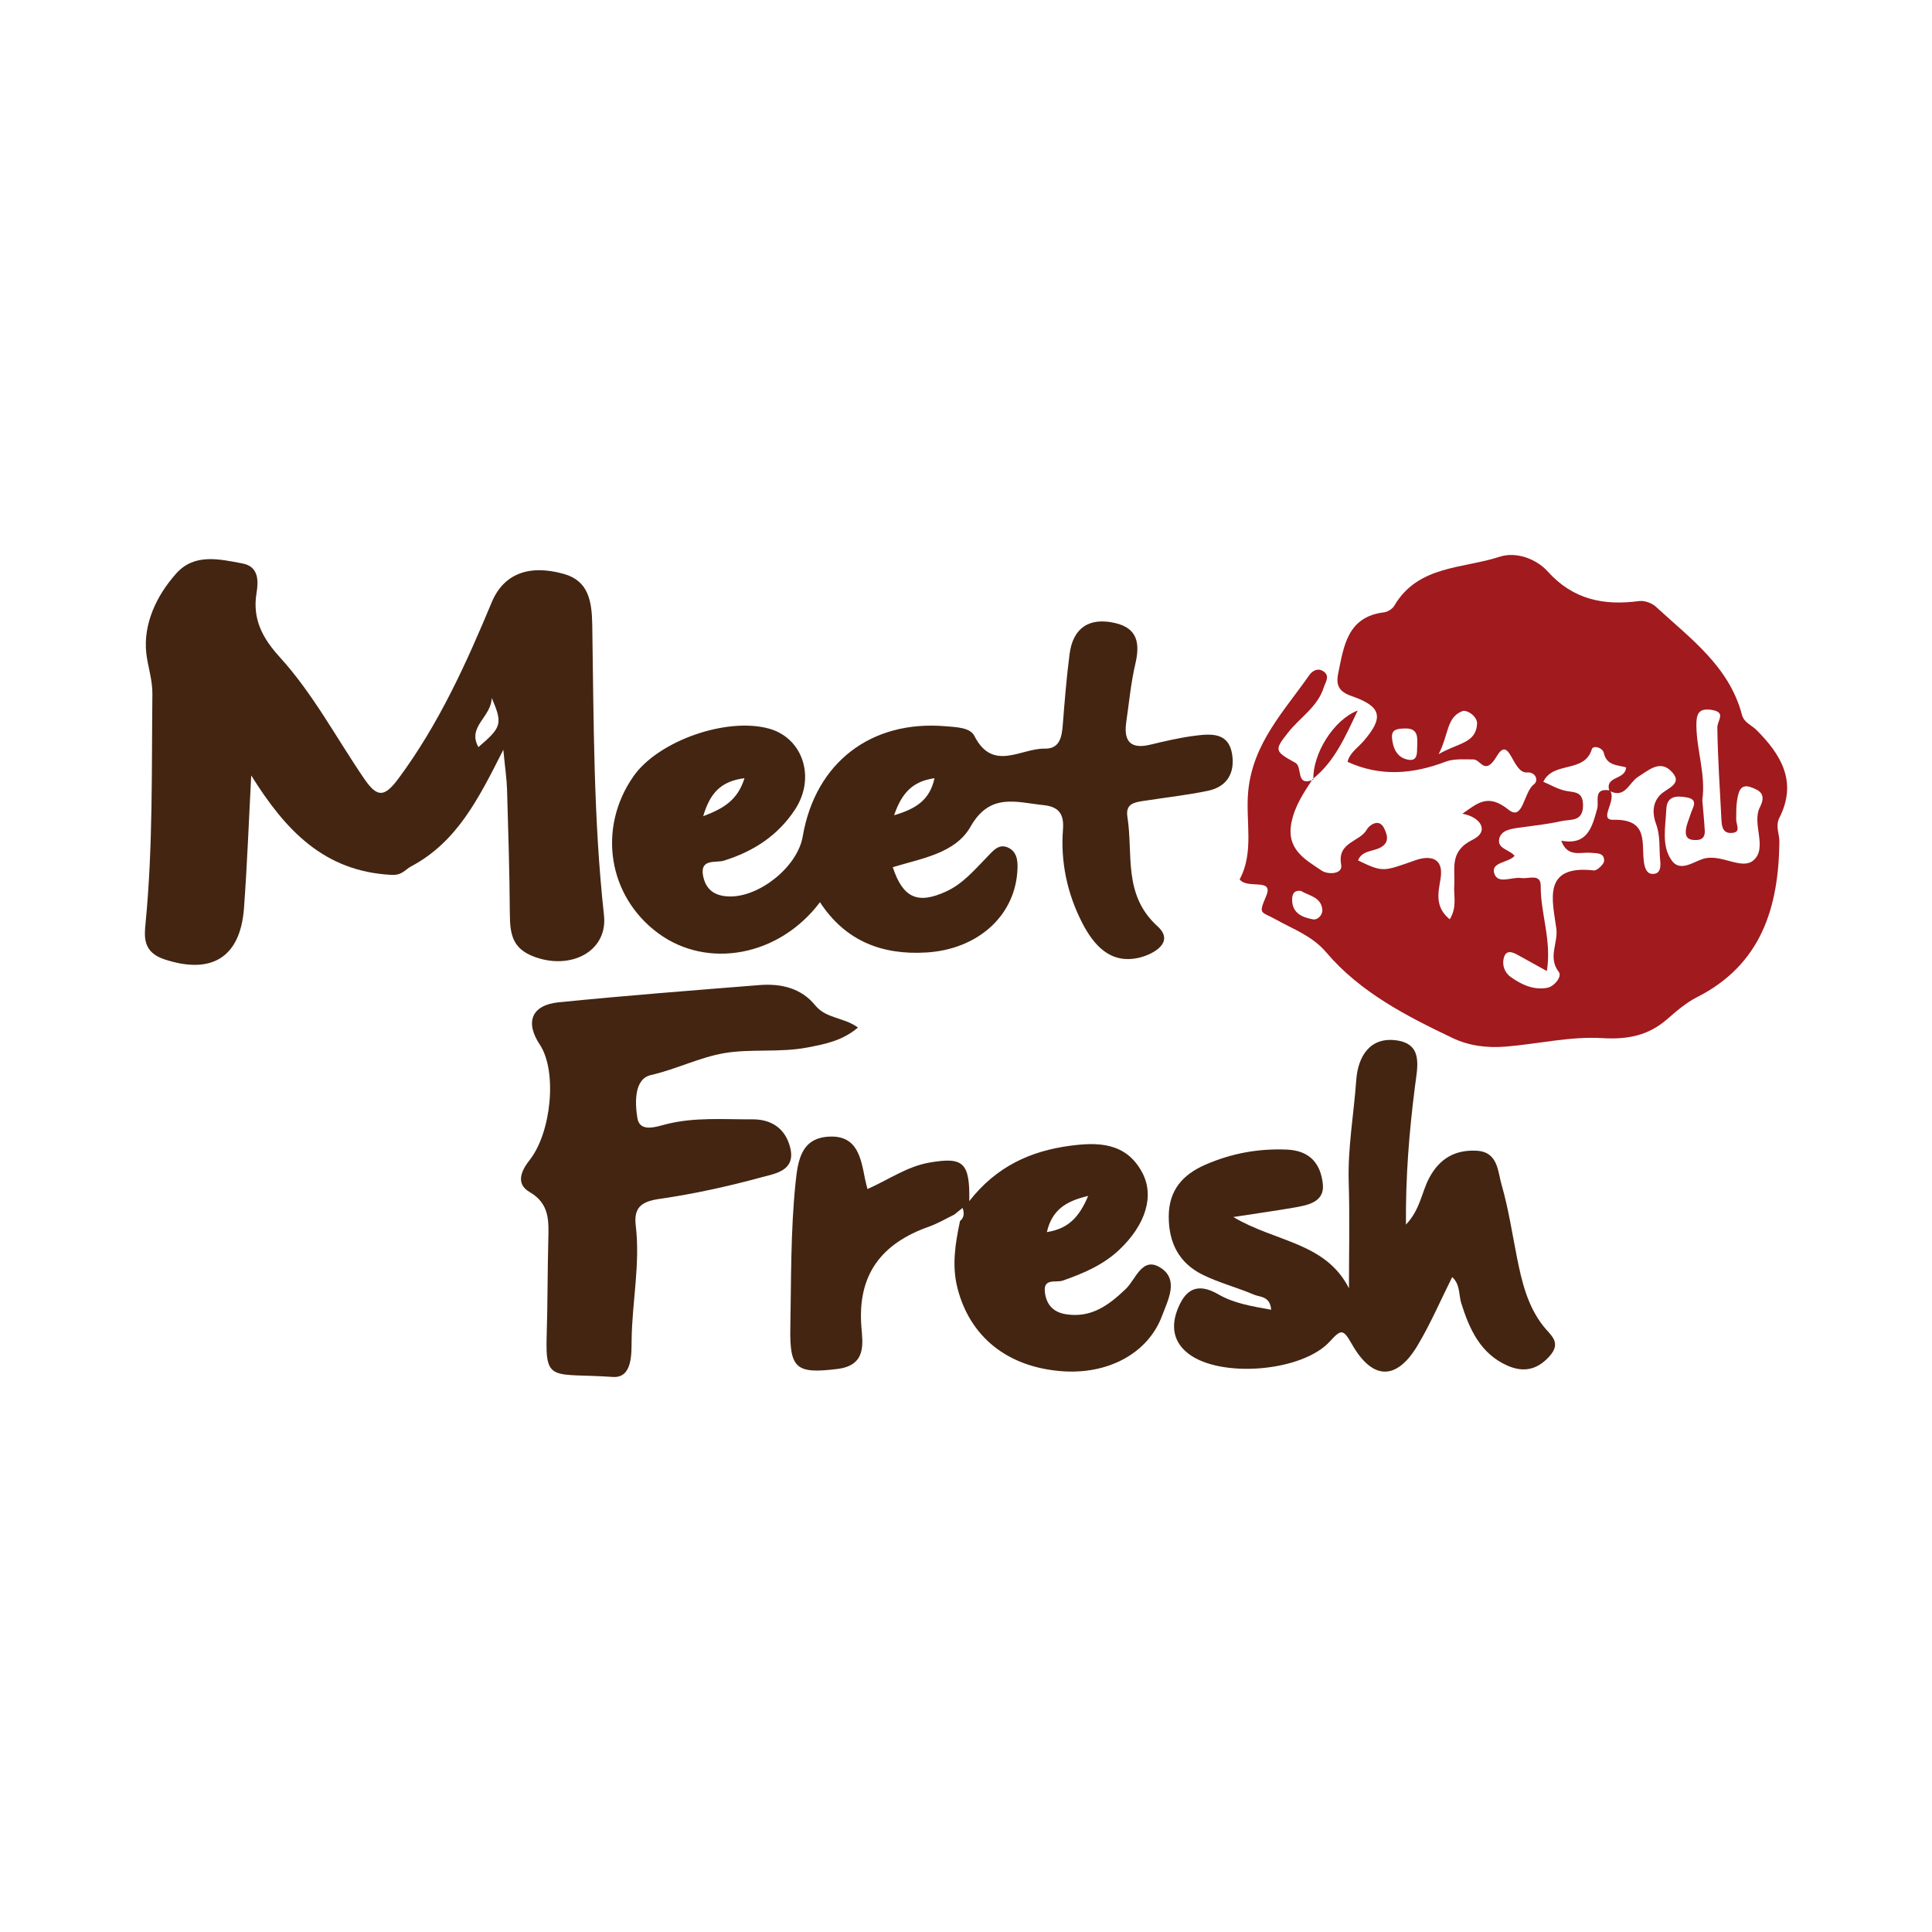
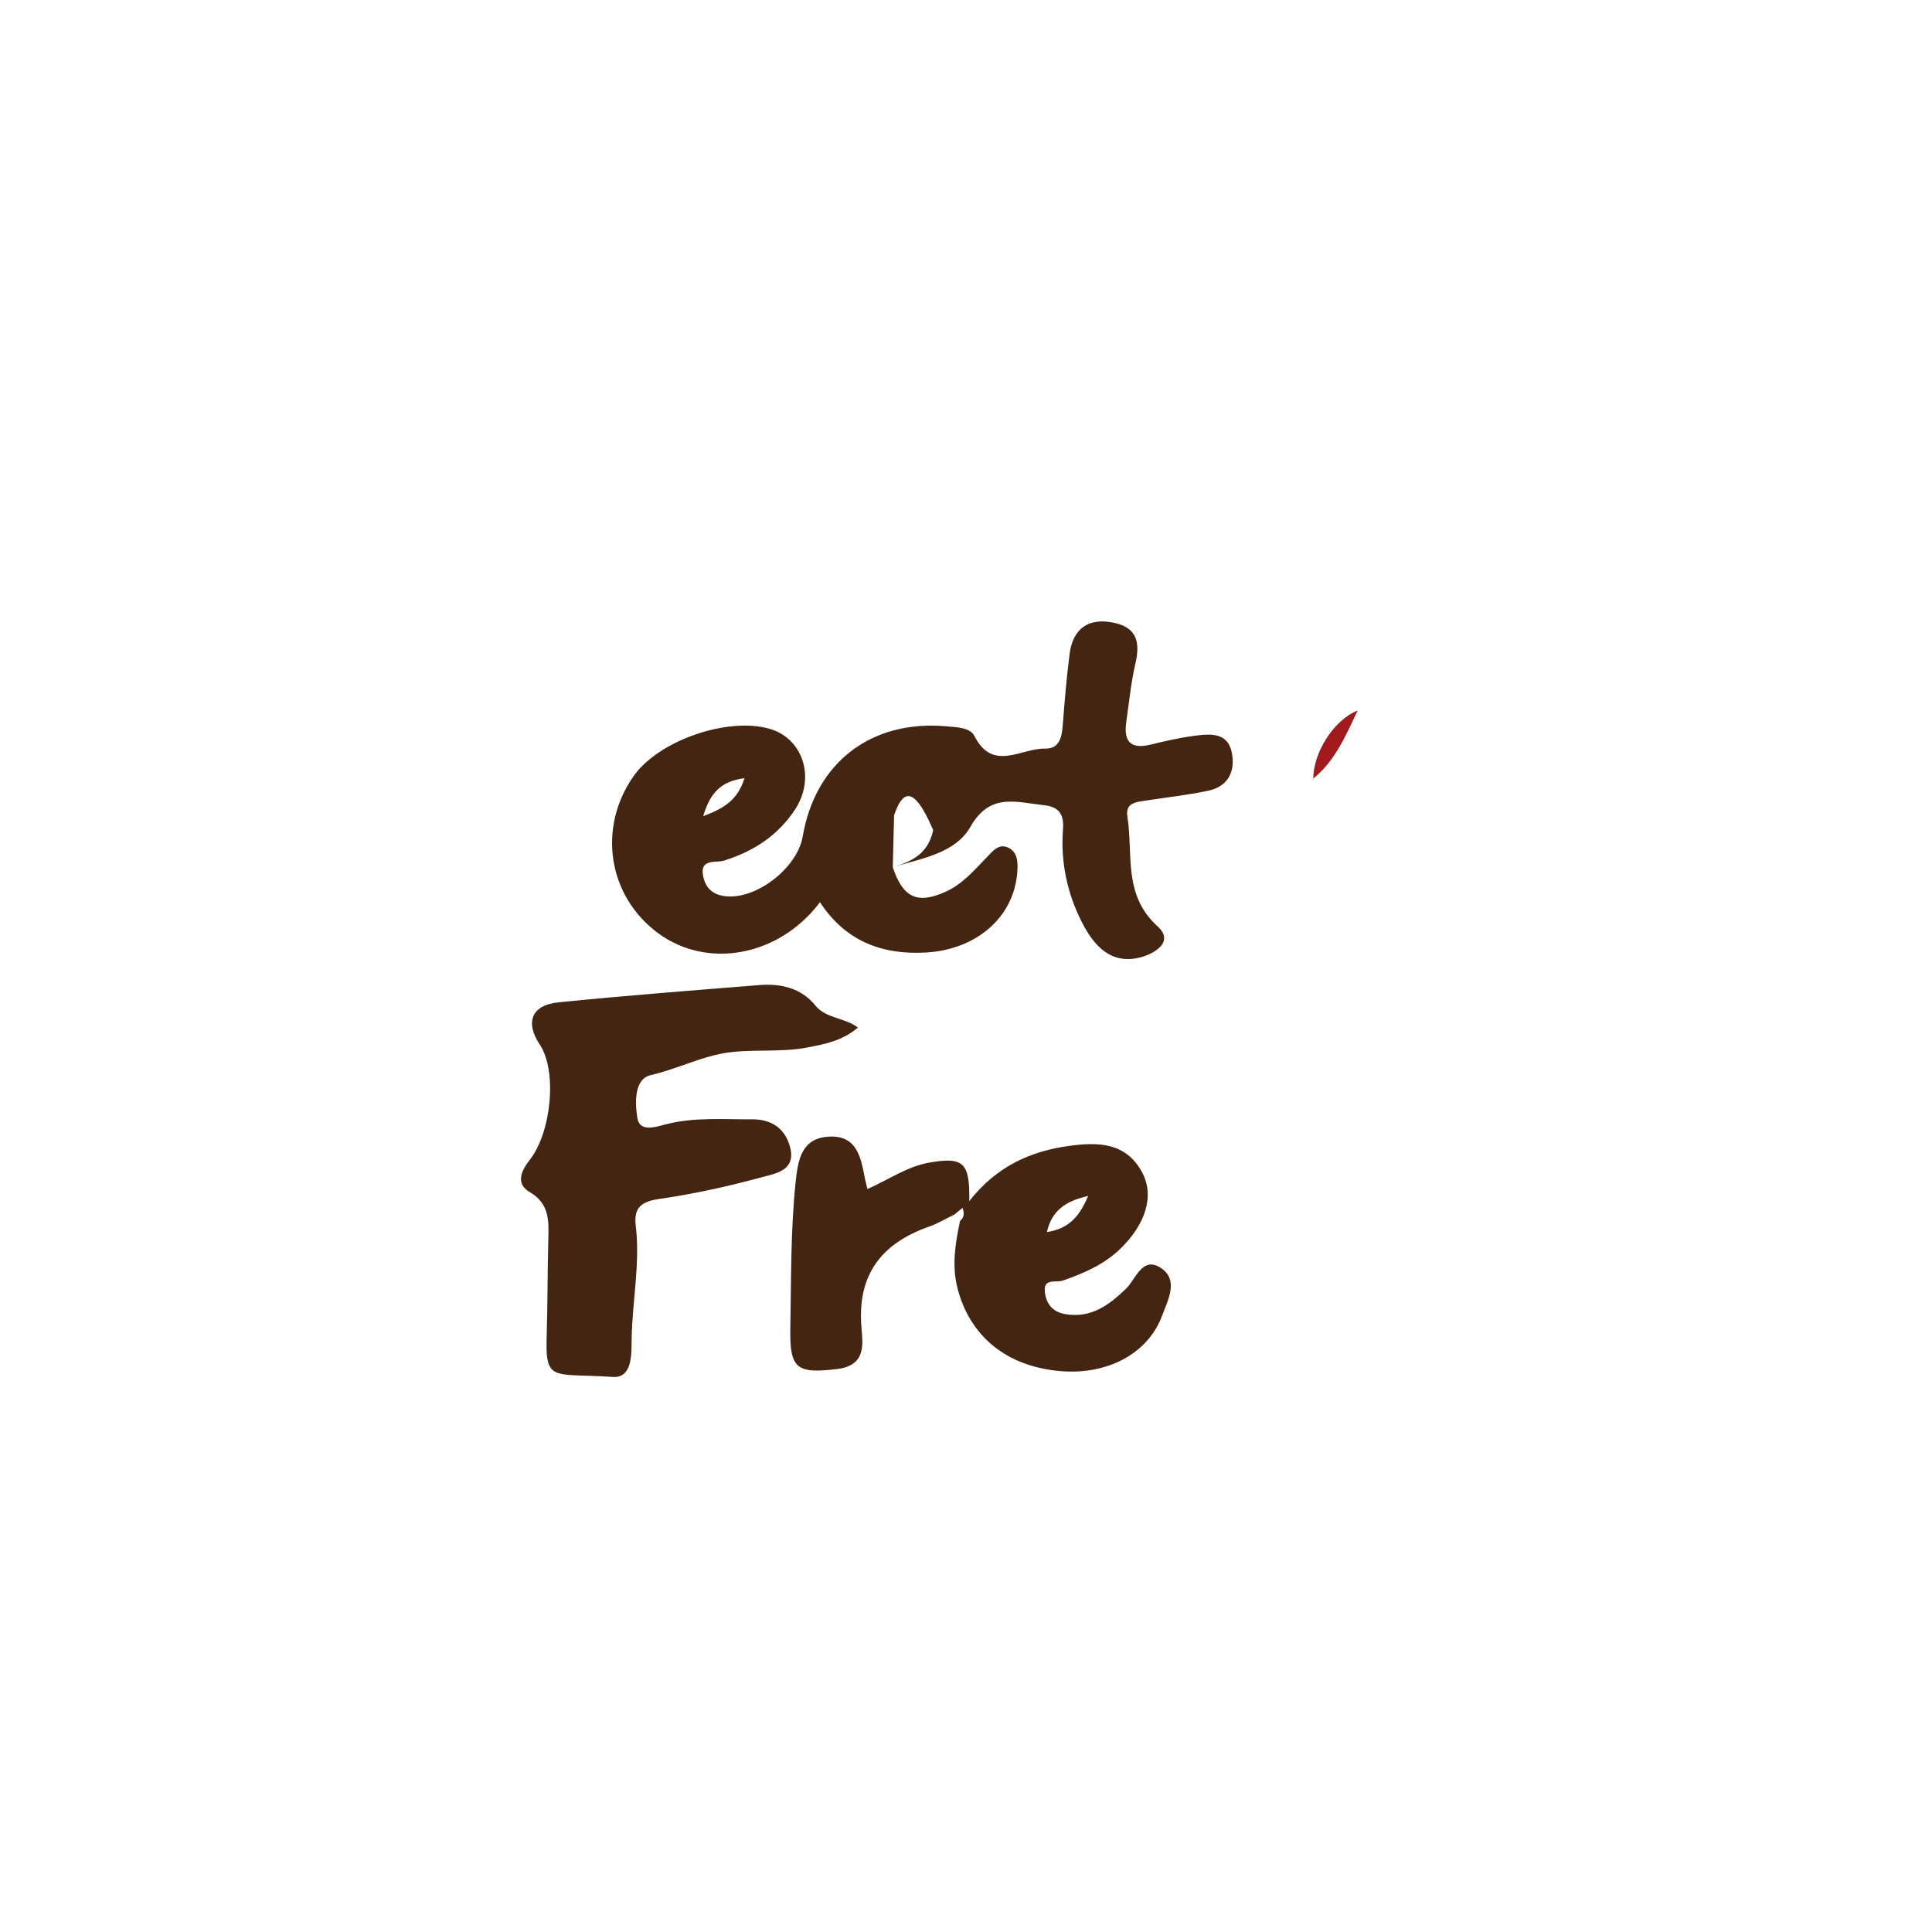
<svg xmlns="http://www.w3.org/2000/svg" version="1.1" id="Layer_1" x="0px" y="0px" width="200px" height="200px" viewBox="0 0 200 200" enable-background="new 0 0 200 200" xml:space="preserve">
  <g>
-     <path fill="#A01A1E" d="M135.88,80.653c-0.883,1.371-1.782,2.659-2.162,4.363c-0.641,2.874,1.347,3.93,3.112,5.117   c0.619,0.416,2.198,0.396,2.008-0.623c-0.442-2.375,1.963-2.333,2.674-3.669c0.171-0.321,1.205-1.234,1.77-0.1   c0.374,0.751,0.596,1.59-0.579,2.09c-0.739,0.314-1.745,0.273-2.118,1.24c2.649,1.277,2.602,1.143,5.997-0.038   c1.142-0.397,2.927-0.49,2.545,1.923c-0.214,1.351-0.659,2.904,0.948,4.209c0.784-1.249,0.396-2.412,0.469-3.504   c0.118-1.762-0.554-3.526,1.918-4.74c1.749-0.859,0.829-2.344-1.077-2.685c1.509-1.017,2.591-2.181,4.783-0.412   c1.513,1.22,1.547-1.826,2.628-2.634c0.496-0.371,0.198-1.294-0.72-1.226c-1.546,0.114-1.774-3.964-3.127-1.688   c-1.255,2.111-1.653,0.331-2.433,0.338c-0.956,0.009-1.996-0.096-2.853,0.231c-3.398,1.295-6.761,1.578-10.165,0.022   c0.193-0.9,1.048-1.443,1.664-2.156c2.115-2.449,1.872-3.576-1.256-4.658c-1.307-0.452-1.629-1.123-1.374-2.358   c0.588-2.856,0.957-5.84,4.744-6.308c0.382-0.047,0.865-0.352,1.058-0.681c2.464-4.201,7.104-3.822,10.909-5.071   c1.686-0.553,3.782,0.201,4.968,1.517c2.642,2.932,5.799,3.556,9.463,3.071c0.557-0.074,1.332,0.205,1.752,0.594   c3.534,3.268,7.577,6.152,8.9,11.179c0.217,0.823,0.988,1.058,1.501,1.57c2.559,2.554,4.256,5.376,2.374,9.091   c-0.439,0.866,0.011,1.676,0,2.512c-0.085,6.821-1.899,12.701-8.541,16.066c-1.124,0.57-2.119,1.437-3.082,2.274   c-1.964,1.706-4.091,2.114-6.734,1.957c-3.295-0.196-6.625,0.605-9.952,0.877c-2.032,0.167-3.862-0.099-5.506-0.88   c-4.802-2.283-9.604-4.756-13.094-8.873c-1.458-1.719-3.487-2.429-5.15-3.368c-1.615-0.912-1.913-0.483-1.068-2.464   c0.829-1.945-1.959-0.65-2.746-1.728c1.535-2.846,0.583-6.06,0.889-9.152c0.489-4.947,3.716-8.264,6.319-11.986   c0.269-0.385,0.803-0.78,1.396-0.435c0.832,0.484,0.252,1.207,0.105,1.692c-0.613,2.014-2.462,3.118-3.696,4.686   c-1.42,1.804-1.446,1.925,0.752,3.129c0.782,0.429-0.02,2.518,1.862,1.752L135.88,80.653z M166.639,81.821   c0.821,0.986-1.239,3.078,0.362,3.043c3.701-0.082,2.902,2.405,3.178,4.385c0.081,0.583,0.276,1.172,0.823,1.215   c0.917,0.071,0.924-0.78,0.863-1.364c-0.133-1.263,0.042-2.54-0.429-3.798c-0.373-0.996-0.422-2.144,0.43-3.016   c0.713-0.73,2.516-1.143,1.068-2.517c-1.149-1.091-2.293-0.022-3.378,0.661c-0.92,0.579-1.334,2.298-2.957,1.43   c-0.485-1.57,1.673-1.084,1.732-2.423c-0.847-0.243-2.015-0.166-2.3-1.481c-0.125-0.58-1.111-0.829-1.241-0.405   c-0.774,2.534-3.975,1.201-5.029,3.378c0.744,0.317,1.458,0.74,2.229,0.919c0.916,0.212,1.886-0.001,1.884,1.523   c-0.002,1.736-1.303,1.421-2.206,1.624c-1.448,0.325-2.935,0.483-4.409,0.687c-0.856,0.118-1.863,0.254-2.061,1.155   c-0.229,1.043,1.101,1.112,1.592,1.763c-0.65,0.723-2.43,0.64-2.118,1.768c0.344,1.246,1.837,0.372,2.812,0.525   c0.746,0.117,2.023-0.517,2.011,0.829c-0.024,2.845,1.151,5.605,0.636,8.8c-1.11-0.615-2.009-1.112-2.907-1.609   c-0.572-0.317-1.272-0.676-1.538,0.203c-0.216,0.713,0.03,1.537,0.694,2.015c1.124,0.809,2.405,1.39,3.797,1.126   c0.718-0.136,1.553-1.173,1.195-1.634c-1.17-1.505-0.058-3.001-0.26-4.49c-0.392-2.89-1.503-6.638,3.876-6.027   c0.335,0.038,1.055-0.631,1.068-0.992c0.033-0.859-0.753-0.778-1.402-0.834c-1.054-0.092-2.384,0.516-3.035-1.254   c2.744,0.516,3.2-1.436,3.721-3.309C165.56,82.928,164.885,81.547,166.639,81.821z M176.223,82.83   c0.084,1.014,0.191,2.076,0.253,3.14c0.052,0.885-0.507,1.06-1.242,0.976c-0.745-0.085-0.778-0.645-0.69-1.175   c0.086-0.517,0.316-1.01,0.471-1.517c0.199-0.652,0.876-1.481-0.412-1.708c-0.973-0.172-2.045-0.201-2.106,1.215   c-0.078,1.804-0.536,3.792,0.561,5.317c0.946,1.316,2.405-0.03,3.524-0.24c1.787-0.336,3.777,1.234,4.942,0.215   c1.486-1.299-0.205-3.799,0.652-5.468c0.734-1.429-0.093-1.783-0.892-2.082c-1.194-0.448-1.343,0.609-1.472,1.426   c-0.099,0.626-0.067,1.273-0.082,1.911c-0.013,0.538,0.588,1.369-0.546,1.391c-0.847,0.016-0.948-0.694-0.981-1.358   c-0.16-3.182-0.381-6.363-0.426-9.547c-0.011-0.75,0.961-1.589-0.588-1.836c-1.388-0.222-1.595,0.465-1.581,1.648   C175.642,77.705,176.592,80.185,176.223,82.83z M148.927,78.071c1.993-1.17,3.864-1.108,3.979-3.137   c0.045-0.806-1.083-1.491-1.522-1.32C149.717,74.262,149.983,76.049,148.927,78.071z M134.672,92.228   c-0.821-0.115-0.927,0.482-0.91,0.996c0.044,1.347,1.106,1.755,2.16,1.946c0.489,0.088,1.017-0.461,0.965-1.012   C136.763,92.859,135.512,92.735,134.672,92.228z M146.704,77.336c0.034-0.972,0.163-1.992-1.332-1.924   c-0.678,0.031-1.347,0.067-1.273,0.961c0.091,1.099,0.529,2.101,1.734,2.281C146.747,78.791,146.688,77.96,146.704,77.336z" />
-     <path fill="#432512" d="M52.104,77.616c-2.608,5.162-4.817,9.55-9.537,12.069c-0.656,0.35-0.935,0.937-2.038,0.882   c-6.976-0.35-10.986-4.618-14.522-10.294c-0.243,4.574-0.415,9.153-0.748,13.721c-0.378,5.175-3.404,6.911-8.234,5.318   c-2.256-0.744-2.093-2.34-1.955-3.76c0.766-7.898,0.62-15.814,0.705-23.727c0.016-1.468-0.496-2.916-0.635-4.241   c-0.314-2.994,1.052-5.921,3.105-8.22c1.89-2.117,4.482-1.479,6.86-1.034c1.707,0.319,1.652,1.847,1.449,3.077   c-0.446,2.701,0.657,4.696,2.392,6.602c3.472,3.814,5.874,8.392,8.766,12.62c1.36,1.989,2.106,1.897,3.561-0.068   c4.145-5.599,6.973-11.829,9.626-18.202c1.24-2.978,3.882-3.959,7.485-2.942c2.532,0.715,2.887,2.81,2.926,5.245   c0.159,10.033,0.117,20.077,1.213,30.076c0.393,3.584-3.074,5.496-6.612,4.502c-2.842-0.798-3.119-2.367-3.134-4.679   c-0.027-4.277-0.161-8.554-0.287-12.83C52.456,80.625,52.287,79.522,52.104,77.616z M49.523,77.341   c2.418-2.069,2.526-2.406,1.382-5.096C50.848,74.267,48.343,75.214,49.523,77.341z" />
-     <path fill="#432512" d="M92.419,89.774c1.057,3.196,2.585,3.863,5.527,2.512c1.699-0.78,2.894-2.185,4.141-3.471   c0.722-0.744,1.328-1.572,2.36-1.029c0.944,0.496,0.937,1.583,0.857,2.57c-0.372,4.588-4.192,7.924-9.393,8.244   c-4.614,0.284-8.412-1.195-11.027-5.205c-4.22,5.611-11.644,6.972-16.744,3.215c-5.196-3.828-6.312-10.866-2.573-16.235   c2.57-3.691,9.702-6.186,14.097-4.932c3.452,0.985,4.796,5.062,2.642,8.352c-1.762,2.691-4.306,4.354-7.395,5.307   c-0.774,0.239-2.49-0.254-2.126,1.571c0.285,1.429,1.2,2.102,2.744,2.129c3.117,0.055,7.034-3.084,7.568-6.209   c1.303-7.636,7.061-12.076,14.811-11.411c1.075,0.092,2.513,0.121,2.954,0.991c1.913,3.777,4.825,1.273,7.291,1.326   c1.549,0.033,1.768-1.201,1.867-2.465c0.191-2.446,0.388-4.894,0.703-7.326c0.35-2.705,2.034-3.844,4.745-3.205   c2.318,0.547,2.549,2.143,2.064,4.216c-0.461,1.97-0.648,4.005-0.94,6.013c-0.282,1.936,0.376,2.864,2.475,2.359   c1.554-0.374,3.121-0.741,4.704-0.938c1.608-0.2,3.397-0.332,3.77,1.877c0.329,1.945-0.486,3.415-2.497,3.834   c-2.161,0.45-4.364,0.692-6.548,1.03c-0.967,0.149-2.013,0.243-1.788,1.66c0.617,3.874-0.488,8.065,3.119,11.335   c1.834,1.663-0.441,2.888-1.834,3.234c-3.038,0.755-4.793-1.289-5.997-3.656c-1.522-2.991-2.218-6.255-1.955-9.615   c0.131-1.666-0.516-2.352-2.023-2.507c-2.803-0.289-5.532-1.325-7.552,2.237C98.889,88.359,95.369,88.861,92.419,89.774z    M92.556,84.396c2.259-0.67,3.683-1.557,4.185-3.837C94.449,80.885,93.345,82.104,92.556,84.396z M77.07,80.558   c-2.49,0.318-3.577,1.583-4.276,3.935C74.885,83.701,76.348,82.862,77.07,80.558z" />
-     <path fill="#432512" d="M127.673,125.987c4.393,2.614,9.534,2.599,11.971,7.374c0-3.659,0.089-7.32-0.025-10.975   c-0.111-3.552,0.527-7.031,0.777-10.547c0.179-2.515,1.433-4.488,4.108-4.149c2.855,0.362,2.232,2.731,1.97,4.796   c-0.585,4.609-0.972,9.239-0.932,14.284c1.49-1.567,1.626-3.357,2.404-4.821c1.068-2.012,2.679-2.944,4.903-2.827   c2.241,0.118,2.192,2.139,2.597,3.534c0.709,2.447,1.088,4.991,1.586,7.497c0.502,2.525,1.094,5.025,2.717,7.103   c0.774,0.992,1.977,1.7,0.613,3.189c-1.286,1.403-2.7,1.63-4.297,0.93c-2.805-1.23-3.953-3.776-4.797-6.473   c-0.279-0.893-0.093-1.936-0.938-2.699c-1.188,2.374-2.23,4.806-3.572,7.061c-2.177,3.658-4.671,3.651-6.814-0.121   c-0.891-1.57-1.103-1.57-2.274-0.281c-2.86,3.147-11.336,3.837-14.663,1.257c-1.788-1.386-1.79-3.286-0.831-5.193   c0.926-1.841,2.275-1.901,3.955-0.931c1.607,0.928,3.423,1.223,5.461,1.59c-0.112-1.424-1.165-1.299-1.758-1.553   c-1.762-0.755-3.651-1.235-5.36-2.085c-2.409-1.199-3.489-3.272-3.487-6.008c0.002-2.758,1.484-4.369,3.808-5.376   c2.669-1.157,5.422-1.679,8.399-1.559c2.545,0.103,3.528,1.605,3.744,3.549c0.214,1.923-1.614,2.222-3.106,2.479   C132.076,125.333,130.312,125.58,127.673,125.987z" />
+     <path fill="#432512" d="M92.419,89.774c1.057,3.196,2.585,3.863,5.527,2.512c1.699-0.78,2.894-2.185,4.141-3.471   c0.722-0.744,1.328-1.572,2.36-1.029c0.944,0.496,0.937,1.583,0.857,2.57c-0.372,4.588-4.192,7.924-9.393,8.244   c-4.614,0.284-8.412-1.195-11.027-5.205c-4.22,5.611-11.644,6.972-16.744,3.215c-5.196-3.828-6.312-10.866-2.573-16.235   c2.57-3.691,9.702-6.186,14.097-4.932c3.452,0.985,4.796,5.062,2.642,8.352c-1.762,2.691-4.306,4.354-7.395,5.307   c-0.774,0.239-2.49-0.254-2.126,1.571c0.285,1.429,1.2,2.102,2.744,2.129c3.117,0.055,7.034-3.084,7.568-6.209   c1.303-7.636,7.061-12.076,14.811-11.411c1.075,0.092,2.513,0.121,2.954,0.991c1.913,3.777,4.825,1.273,7.291,1.326   c1.549,0.033,1.768-1.201,1.867-2.465c0.191-2.446,0.388-4.894,0.703-7.326c0.35-2.705,2.034-3.844,4.745-3.205   c2.318,0.547,2.549,2.143,2.064,4.216c-0.461,1.97-0.648,4.005-0.94,6.013c-0.282,1.936,0.376,2.864,2.475,2.359   c1.554-0.374,3.121-0.741,4.704-0.938c1.608-0.2,3.397-0.332,3.77,1.877c0.329,1.945-0.486,3.415-2.497,3.834   c-2.161,0.45-4.364,0.692-6.548,1.03c-0.967,0.149-2.013,0.243-1.788,1.66c0.617,3.874-0.488,8.065,3.119,11.335   c1.834,1.663-0.441,2.888-1.834,3.234c-3.038,0.755-4.793-1.289-5.997-3.656c-1.522-2.991-2.218-6.255-1.955-9.615   c0.131-1.666-0.516-2.352-2.023-2.507c-2.803-0.289-5.532-1.325-7.552,2.237C98.889,88.359,95.369,88.861,92.419,89.774z    c2.259-0.67,3.683-1.557,4.185-3.837C94.449,80.885,93.345,82.104,92.556,84.396z M77.07,80.558   c-2.49,0.318-3.577,1.583-4.276,3.935C74.885,83.701,76.348,82.862,77.07,80.558z" />
    <path fill="#432512" d="M88.814,106.373c-1.607,1.355-3.307,1.691-5.197,2.056c-2.926,0.566-5.88,0.114-8.671,0.596   c-2.525,0.436-4.965,1.669-7.587,2.272c-1.741,0.4-1.632,2.94-1.372,4.47c0.258,1.513,2.025,0.853,2.975,0.612   c2.966-0.751,5.948-0.488,8.927-0.506c2.019-0.012,3.449,0.995,3.921,2.967c0.563,2.349-1.556,2.648-2.911,3.016   c-3.492,0.949-7.049,1.738-10.629,2.254c-1.88,0.271-2.682,0.895-2.457,2.767c0.474,3.955-0.373,7.872-0.429,11.816   c-0.02,1.383,0.115,3.991-1.947,3.849c-6.189-0.426-6.999,0.615-6.846-4.236c0.105-3.316,0.081-6.636,0.169-9.952   c0.051-1.934,0.148-3.744-1.922-4.946c-1.578-0.917-0.773-2.351-0.007-3.325c2.239-2.845,2.876-9.193,1.048-11.944   c-1.546-2.327-0.861-4.097,1.956-4.38c6.91-0.695,13.837-1.228,20.76-1.783c2.224-0.178,4.326,0.288,5.799,2.101   C85.526,105.466,87.406,105.311,88.814,106.373z" />
    <path fill="#432512" d="M98.787,125.736c-0.866,0.418-1.702,0.922-2.604,1.24c-4.937,1.741-7.45,4.972-7.009,10.424   c0.138,1.703,0.523,3.948-2.49,4.315c-4.19,0.511-4.949,0.027-4.869-4.22c0.094-5.027,0.023-10.058,0.543-15.075   c0.246-2.371,0.608-4.646,3.535-4.76c2.874-0.112,3.234,2.246,3.653,4.384c0.059,0.299,0.144,0.593,0.255,1.044   c2.179-0.959,4.107-2.345,6.444-2.744c3.459-0.59,4.171-0.029,4.093,3.996c2.831-3.618,6.362-5.172,10.343-5.719   c2.959-0.407,5.874-0.379,7.551,2.741c1.307,2.432,0.366,5.427-2.355,8.004c-1.673,1.585-3.722,2.453-5.853,3.2   c-0.693,0.243-1.999-0.281-1.865,1.127c0.118,1.249,0.783,2.142,2.199,2.359c2.635,0.405,4.43-0.946,6.187-2.625   c1.036-0.99,1.689-3.412,3.598-2.189c1.924,1.233,0.763,3.336,0.154,4.972c-1.455,3.909-5.634,6.126-10.474,5.731   c-5.578-0.456-9.413-3.579-10.699-8.566c-0.613-2.379-0.23-4.665,0.257-6.974c0.457-0.381,0.444-0.852,0.263-1.357   C99.358,125.274,99.073,125.505,98.787,125.736z M112.647,123.8c-2.328,0.549-3.743,1.464-4.274,3.743   C110.559,127.215,111.715,126.022,112.647,123.8z" />
    <path fill="#A01A1E" d="M135.954,80.717c-0.075-2.667,2.07-6.186,4.594-7.164c-1.3,2.729-2.384,5.291-4.672,7.098   C135.88,80.653,135.954,80.717,135.954,80.717z" />
  </g>
</svg>